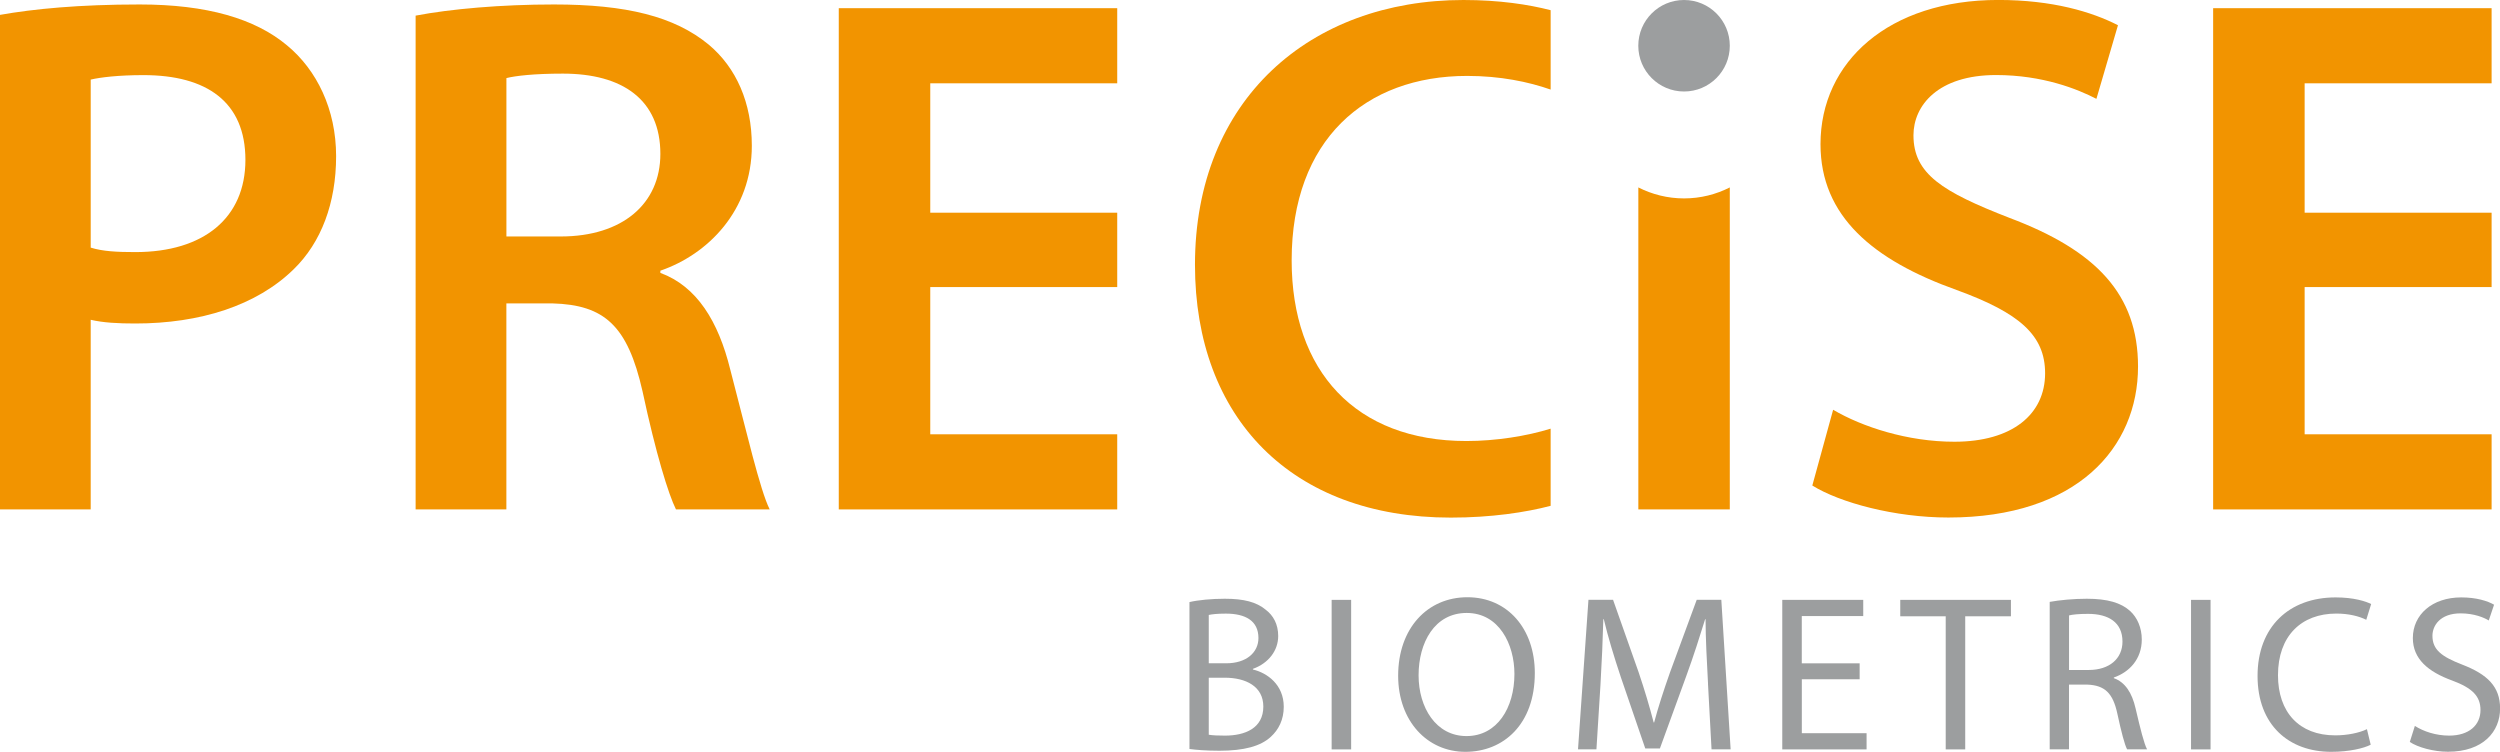
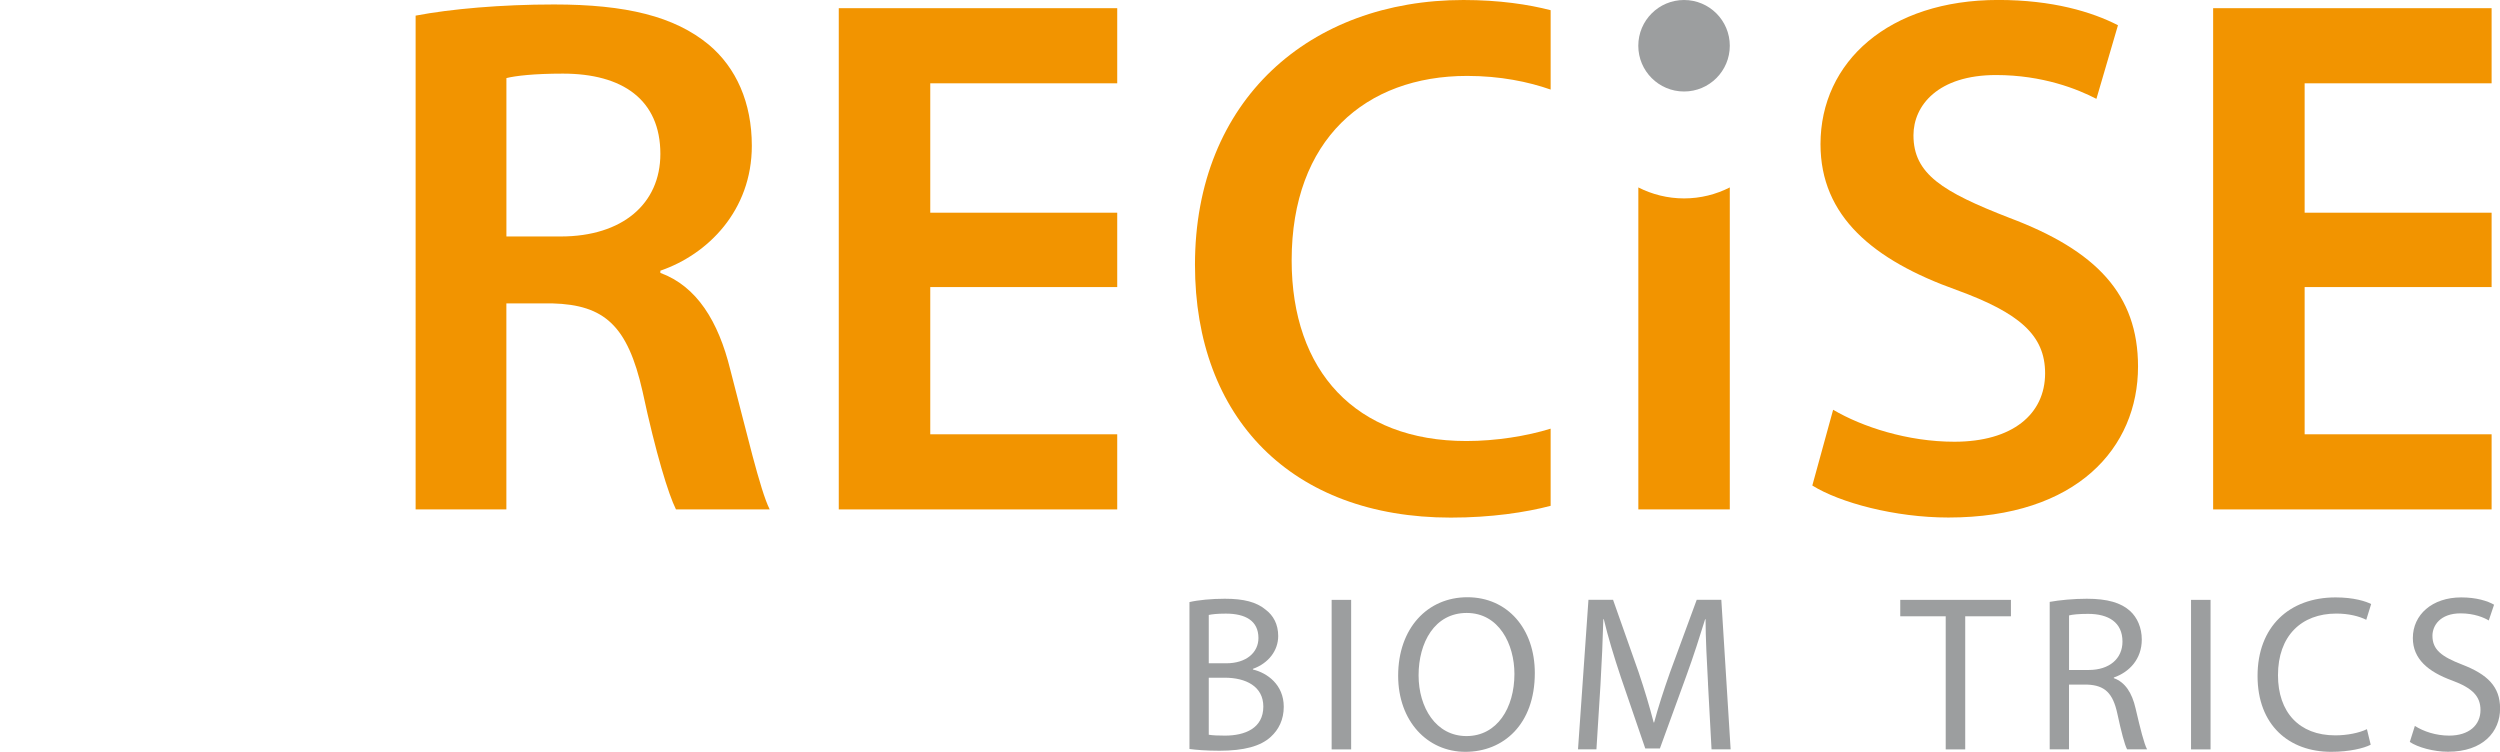
<svg xmlns="http://www.w3.org/2000/svg" id="Lager_1" data-name="Lager 1" viewBox="0 0 598.38 179.95">
  <defs>
    <style>
      .cls-1 {
        fill: #9c9e9f;
      }

      .cls-2 {
        fill: #f29400;
      }
    </style>
  </defs>
-   <path class="cls-2" d="M0,3.56C8.01,2.14,18.87,1.07,33.46,1.07c16.02,0,27.59,3.38,35.24,9.79,7.12,5.87,11.75,15.31,11.75,26.52s-3.56,20.65-10.15,27.06c-8.9,8.72-22.43,12.99-37.91,12.99-4.09,0-7.66-.18-10.68-.89v45.39H0V3.56ZM21.72,59.27c2.85.89,6.23,1.07,10.68,1.07,16.38,0,26.34-8.19,26.34-22.07s-9.26-20.29-24.39-20.29c-6.05,0-10.32.53-12.64,1.07v40.23Z" />
  <path class="cls-2" d="M99.49,3.74c8.37-1.6,20.47-2.67,33.11-2.67,17.27,0,28.84,2.85,37.03,9.61,6.59,5.52,10.32,13.88,10.32,24.21,0,15.49-10.5,25.99-21.89,29.9v.53c8.72,3.2,13.88,11.57,16.73,23.14,3.92,14.95,7.12,28.84,9.43,33.46h-22.43c-1.78-3.56-4.81-13.35-8.01-28.3-3.56-15.66-9.08-20.65-21.54-21h-11.04v49.31h-21.72V3.74ZM121.21,56.6h13c14.77,0,23.85-7.83,23.85-19.76,0-12.99-9.08-19.22-23.32-19.22-6.94,0-11.39.53-13.53,1.07v37.91Z" />
  <path class="cls-2" d="M267.41,68.71h-44.75v35.24h44.75v17.98h-66.65V1.96h66.65v17.98h-44.75v30.97h44.75v17.8Z" />
  <path class="cls-2" d="M596.37,68.71h-44.75v35.24h44.75v17.98h-66.65V1.96h66.65v17.98h-44.75v30.97h44.75v17.8Z" />
  <path class="cls-2" d="M438.77,98.08c6.94,4.09,17.8,7.65,29.01,7.65,13.89,0,21.72-6.59,21.72-16.38,0-9.08-6.05-14.42-21.18-19.94-19.94-7.12-32.58-17.62-32.58-34.89,0-19.76,16.38-34.53,42.54-34.53,12.99,0,22.43,2.85,28.66,6.05l-5.16,17.62c-4.45-2.31-12.82-5.7-24.03-5.7-13.89,0-19.76,7.3-19.76,14.42,0,9.26,6.94,13.53,22.96,19.76,20.83,7.83,30.79,18.34,30.79,35.6,0,19.4-14.6,36.13-45.39,36.13-12.81,0-25.99-3.56-32.57-7.66l4.99-18.16Z" />
  <path class="cls-2" d="M403.09,47.49c-3.94,0-7.66-.96-10.95-2.63v77.07h21.89V44.86c-3.29,1.67-7,2.63-10.95,2.63Z" />
  <path class="cls-1" d="M414.03,10.95c0,6.05-4.9,10.95-10.95,10.95s-10.95-4.9-10.95-10.95,4.9-10.95,10.95-10.95,10.95,4.9,10.95,10.95Z" />
  <path class="cls-2" d="M371.15,102.6c-5.69,1.77-13.08,2.96-20.16,2.96-26.52,0-41.83-16.73-41.83-43.25,0-28.84,17.62-44.14,42.01-44.14,7.93,0,14.67,1.41,19.98,3.27V2.44c-5.26-1.36-12.29-2.44-20.87-2.44-36.67,0-64.26,23.85-64.26,63.37,0,36.67,23.14,60.52,61.23,60.52,9.67,0,17.92-1.25,23.9-2.82v-18.47Z" />
  <g>
    <path class="cls-1" d="M284.7,144.11c2.02-.48,5.26-.8,8.44-.8,4.62,0,7.59.8,9.77,2.6,1.86,1.38,3.03,3.51,3.03,6.32,0,3.51-2.34,6.53-6.05,7.86v.16c3.4.8,7.38,3.61,7.38,8.92,0,3.08-1.22,5.47-3.08,7.17-2.44,2.28-6.48,3.35-12.32,3.35-3.19,0-5.63-.21-7.17-.42v-35.15ZM289.32,158.76h4.19c4.83,0,7.7-2.6,7.7-6.05,0-4.14-3.13-5.84-7.8-5.84-2.12,0-3.34.16-4.09.32v11.57ZM289.32,175.86c.96.16,2.23.21,3.88.21,4.78,0,9.18-1.75,9.18-6.96,0-4.83-4.19-6.9-9.24-6.9h-3.82v13.64Z" />
    <path class="cls-1" d="M323.4,143.58v35.79h-4.67v-35.79h4.67Z" />
    <path class="cls-1" d="M367.36,161.1c0,12.26-7.49,18.85-16.62,18.85s-16.09-7.38-16.09-18.21c0-11.36,7.01-18.79,16.57-18.79s16.14,7.48,16.14,18.16ZM339.54,161.63c0,7.7,4.14,14.55,11.47,14.55s11.47-6.74,11.47-14.87c0-7.16-3.72-14.6-11.42-14.6s-11.52,7.11-11.52,14.92Z" />
    <path class="cls-1" d="M408.82,163.65c-.27-4.99-.59-11.04-.59-15.45h-.1c-1.28,4.14-2.71,8.65-4.51,13.59l-6.32,17.36h-3.5l-5.84-17.04c-1.7-5.1-3.08-9.66-4.09-13.91h-.11c-.11,4.46-.37,10.4-.69,15.82l-.96,15.34h-4.41l2.5-35.79h5.89l6.11,17.31c1.49,4.41,2.65,8.34,3.61,12.05h.11c.96-3.61,2.23-7.54,3.82-12.05l6.37-17.31h5.89l2.23,35.79h-4.57l-.85-15.72Z" />
-     <path class="cls-1" d="M445.12,162.59h-13.85v12.9h15.5v3.88h-20.18v-35.79h19.38v3.88h-14.71v11.31h13.85v3.82Z" />
    <path class="cls-1" d="M465.72,147.51h-10.89v-3.93h26.49v3.93h-10.94v31.86h-4.67v-31.86Z" />
    <path class="cls-1" d="M490.61,144.06c2.34-.43,5.74-.75,8.87-.75,4.94,0,8.18.96,10.35,2.92,1.75,1.59,2.81,4.04,2.81,6.85,0,4.67-2.97,7.8-6.69,9.08v.16c2.71.96,4.35,3.51,5.2,7.22,1.17,4.99,2.02,8.44,2.76,9.82h-4.78c-.58-1.06-1.38-4.09-2.34-8.55-1.06-4.93-3.02-6.79-7.22-6.95h-4.35v15.5h-4.62v-35.31ZM495.23,160.36h4.72c4.94,0,8.07-2.71,8.07-6.79,0-4.62-3.35-6.64-8.23-6.64-2.23,0-3.77.16-4.56.37v13.06Z" />
    <path class="cls-1" d="M529.1,143.58v35.79h-4.67v-35.79h4.67Z" />
    <path class="cls-1" d="M567.43,178.25c-1.64.85-5.1,1.7-9.45,1.7-10.09,0-17.63-6.37-17.63-18.16s7.59-18.8,18.69-18.8c4.41,0,7.27.96,8.5,1.59l-1.17,3.77c-1.7-.85-4.2-1.49-7.16-1.49-8.39,0-13.97,5.36-13.97,14.76,0,8.81,5.04,14.39,13.7,14.39,2.87,0,5.73-.58,7.59-1.48l.9,3.72Z" />
    <path class="cls-1" d="M577.99,173.74c2.07,1.33,5.04,2.33,8.23,2.33,4.72,0,7.49-2.5,7.49-6.11,0-3.29-1.91-5.26-6.74-7.06-5.84-2.12-9.45-5.2-9.45-10.19,0-5.57,4.62-9.72,11.58-9.72,3.61,0,6.32.85,7.86,1.75l-1.27,3.77c-1.12-.69-3.51-1.7-6.74-1.7-4.88,0-6.74,2.92-6.74,5.36,0,3.34,2.18,4.99,7.11,6.9,6.05,2.34,9.08,5.26,9.08,10.51,0,5.52-4.04,10.35-12.48,10.35-3.45,0-7.22-1.06-9.13-2.34l1.22-3.87Z" />
  </g>
</svg>